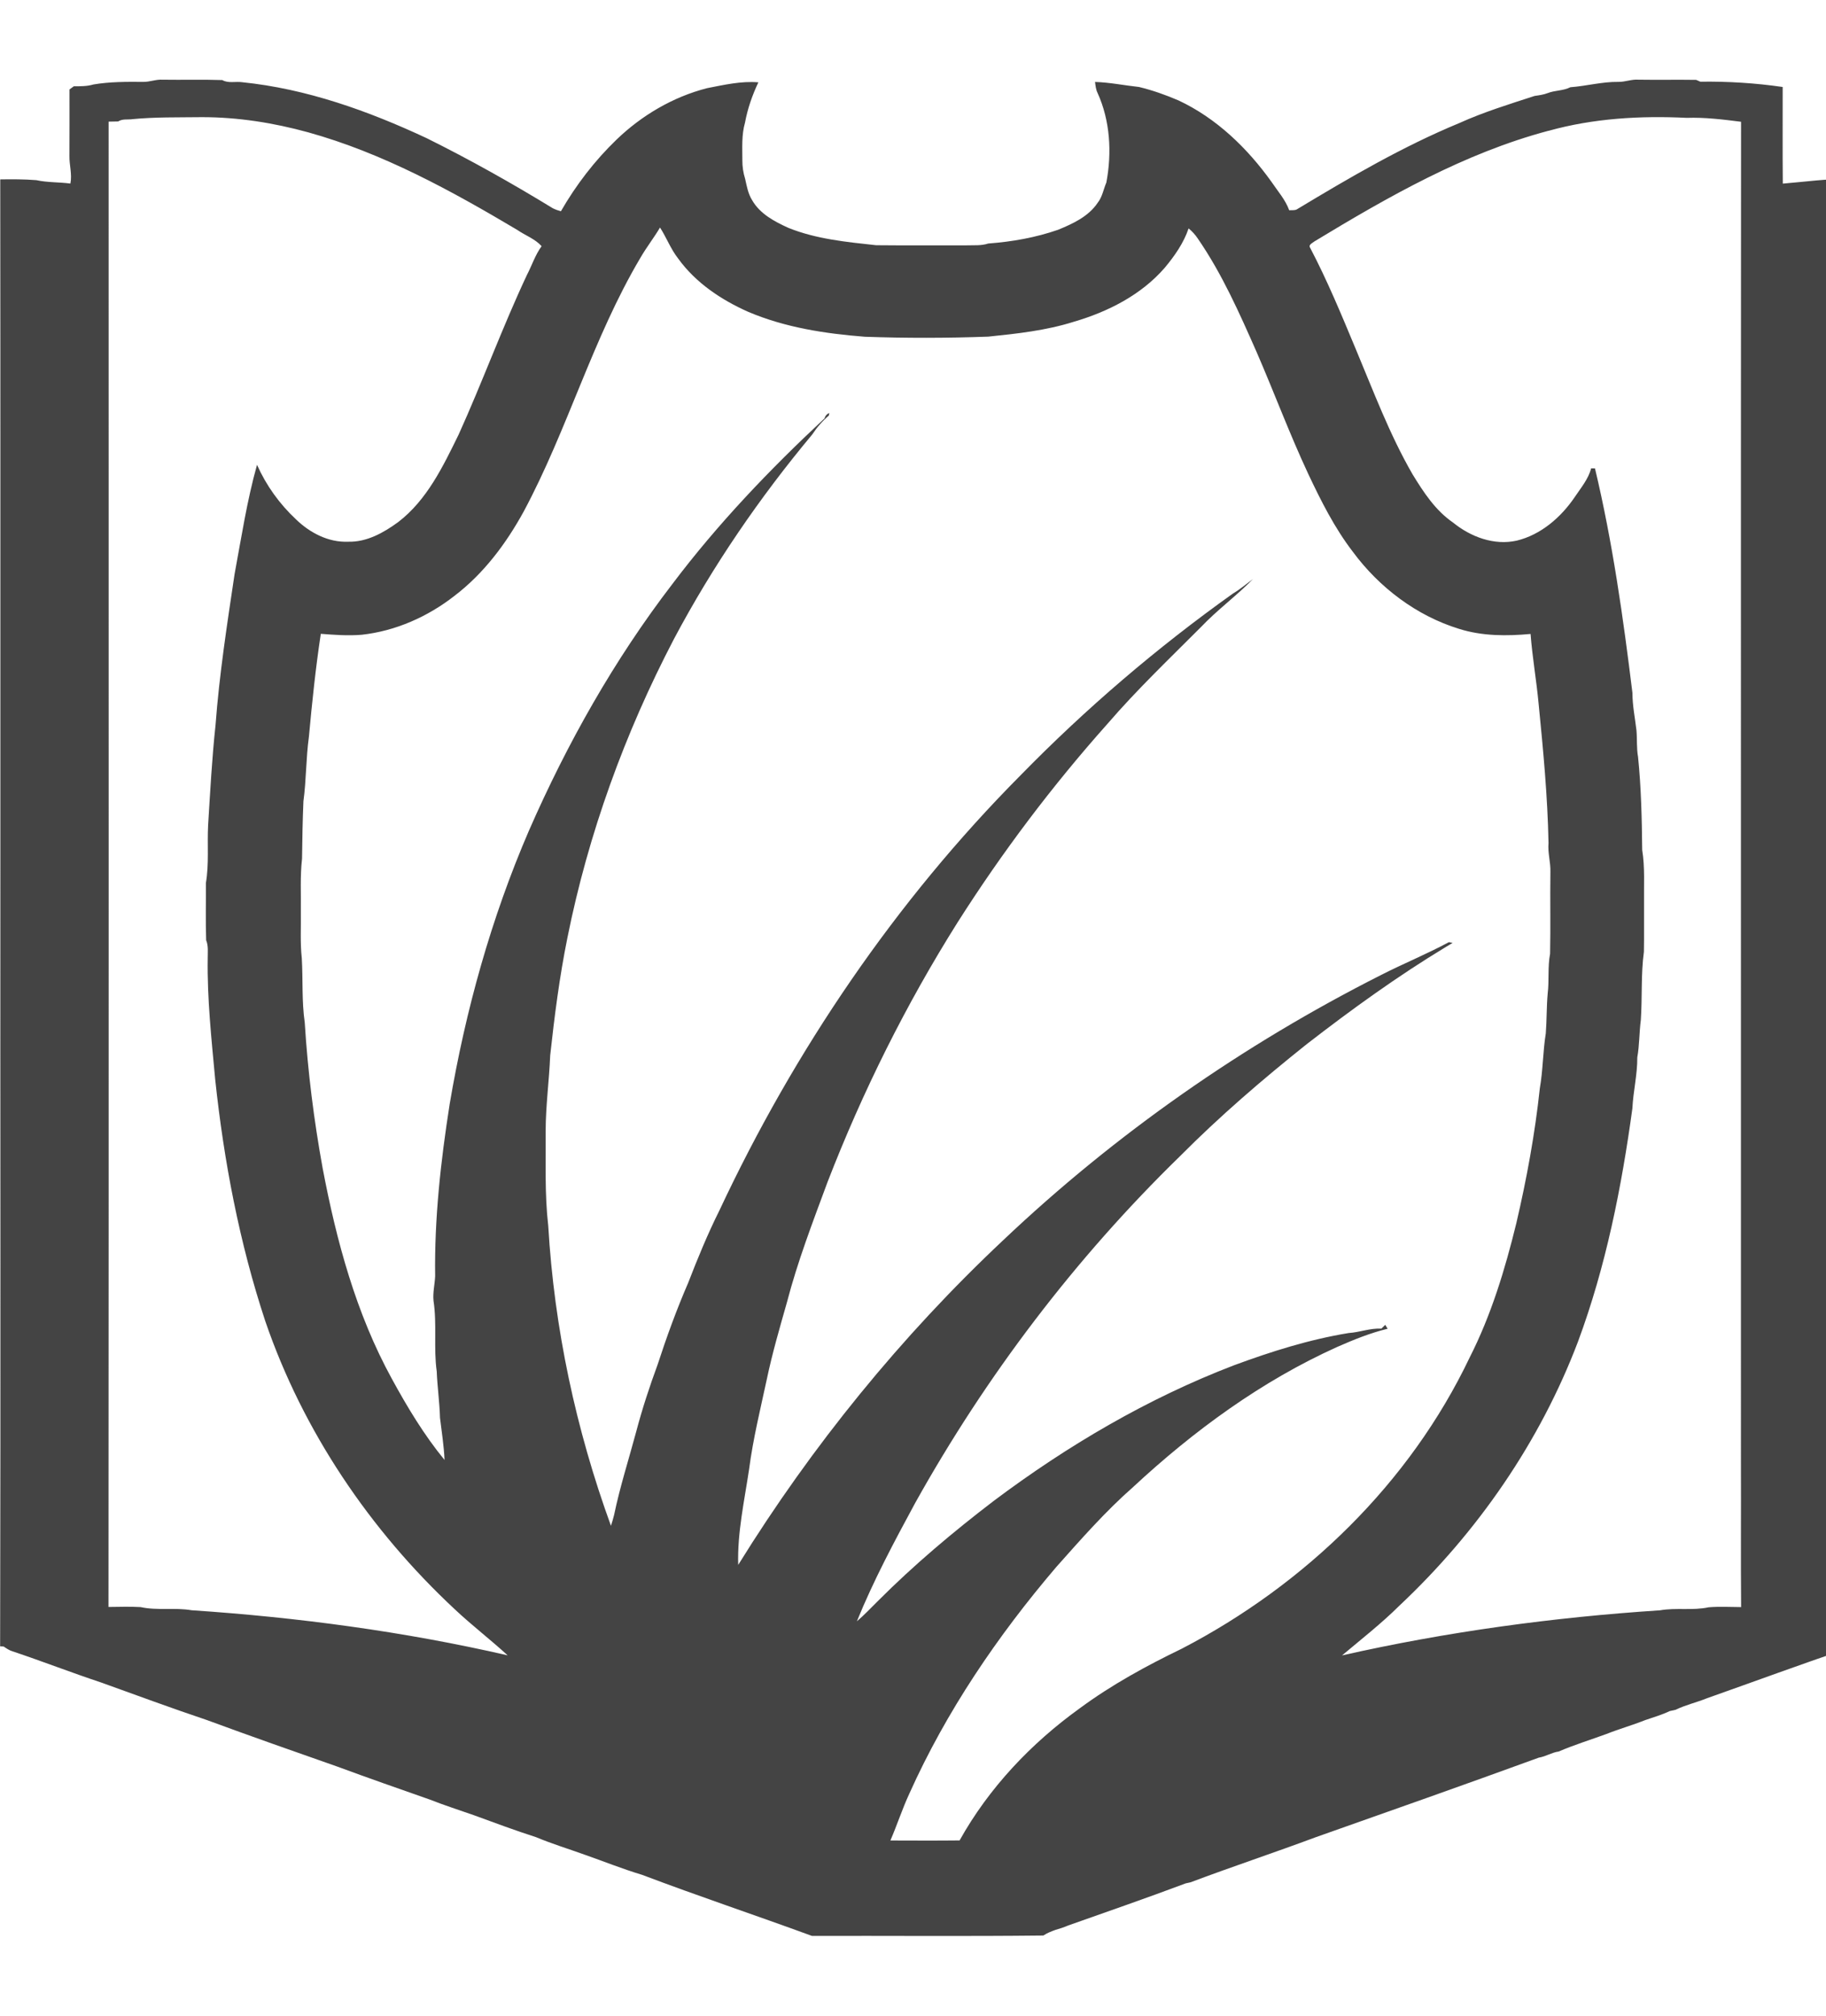
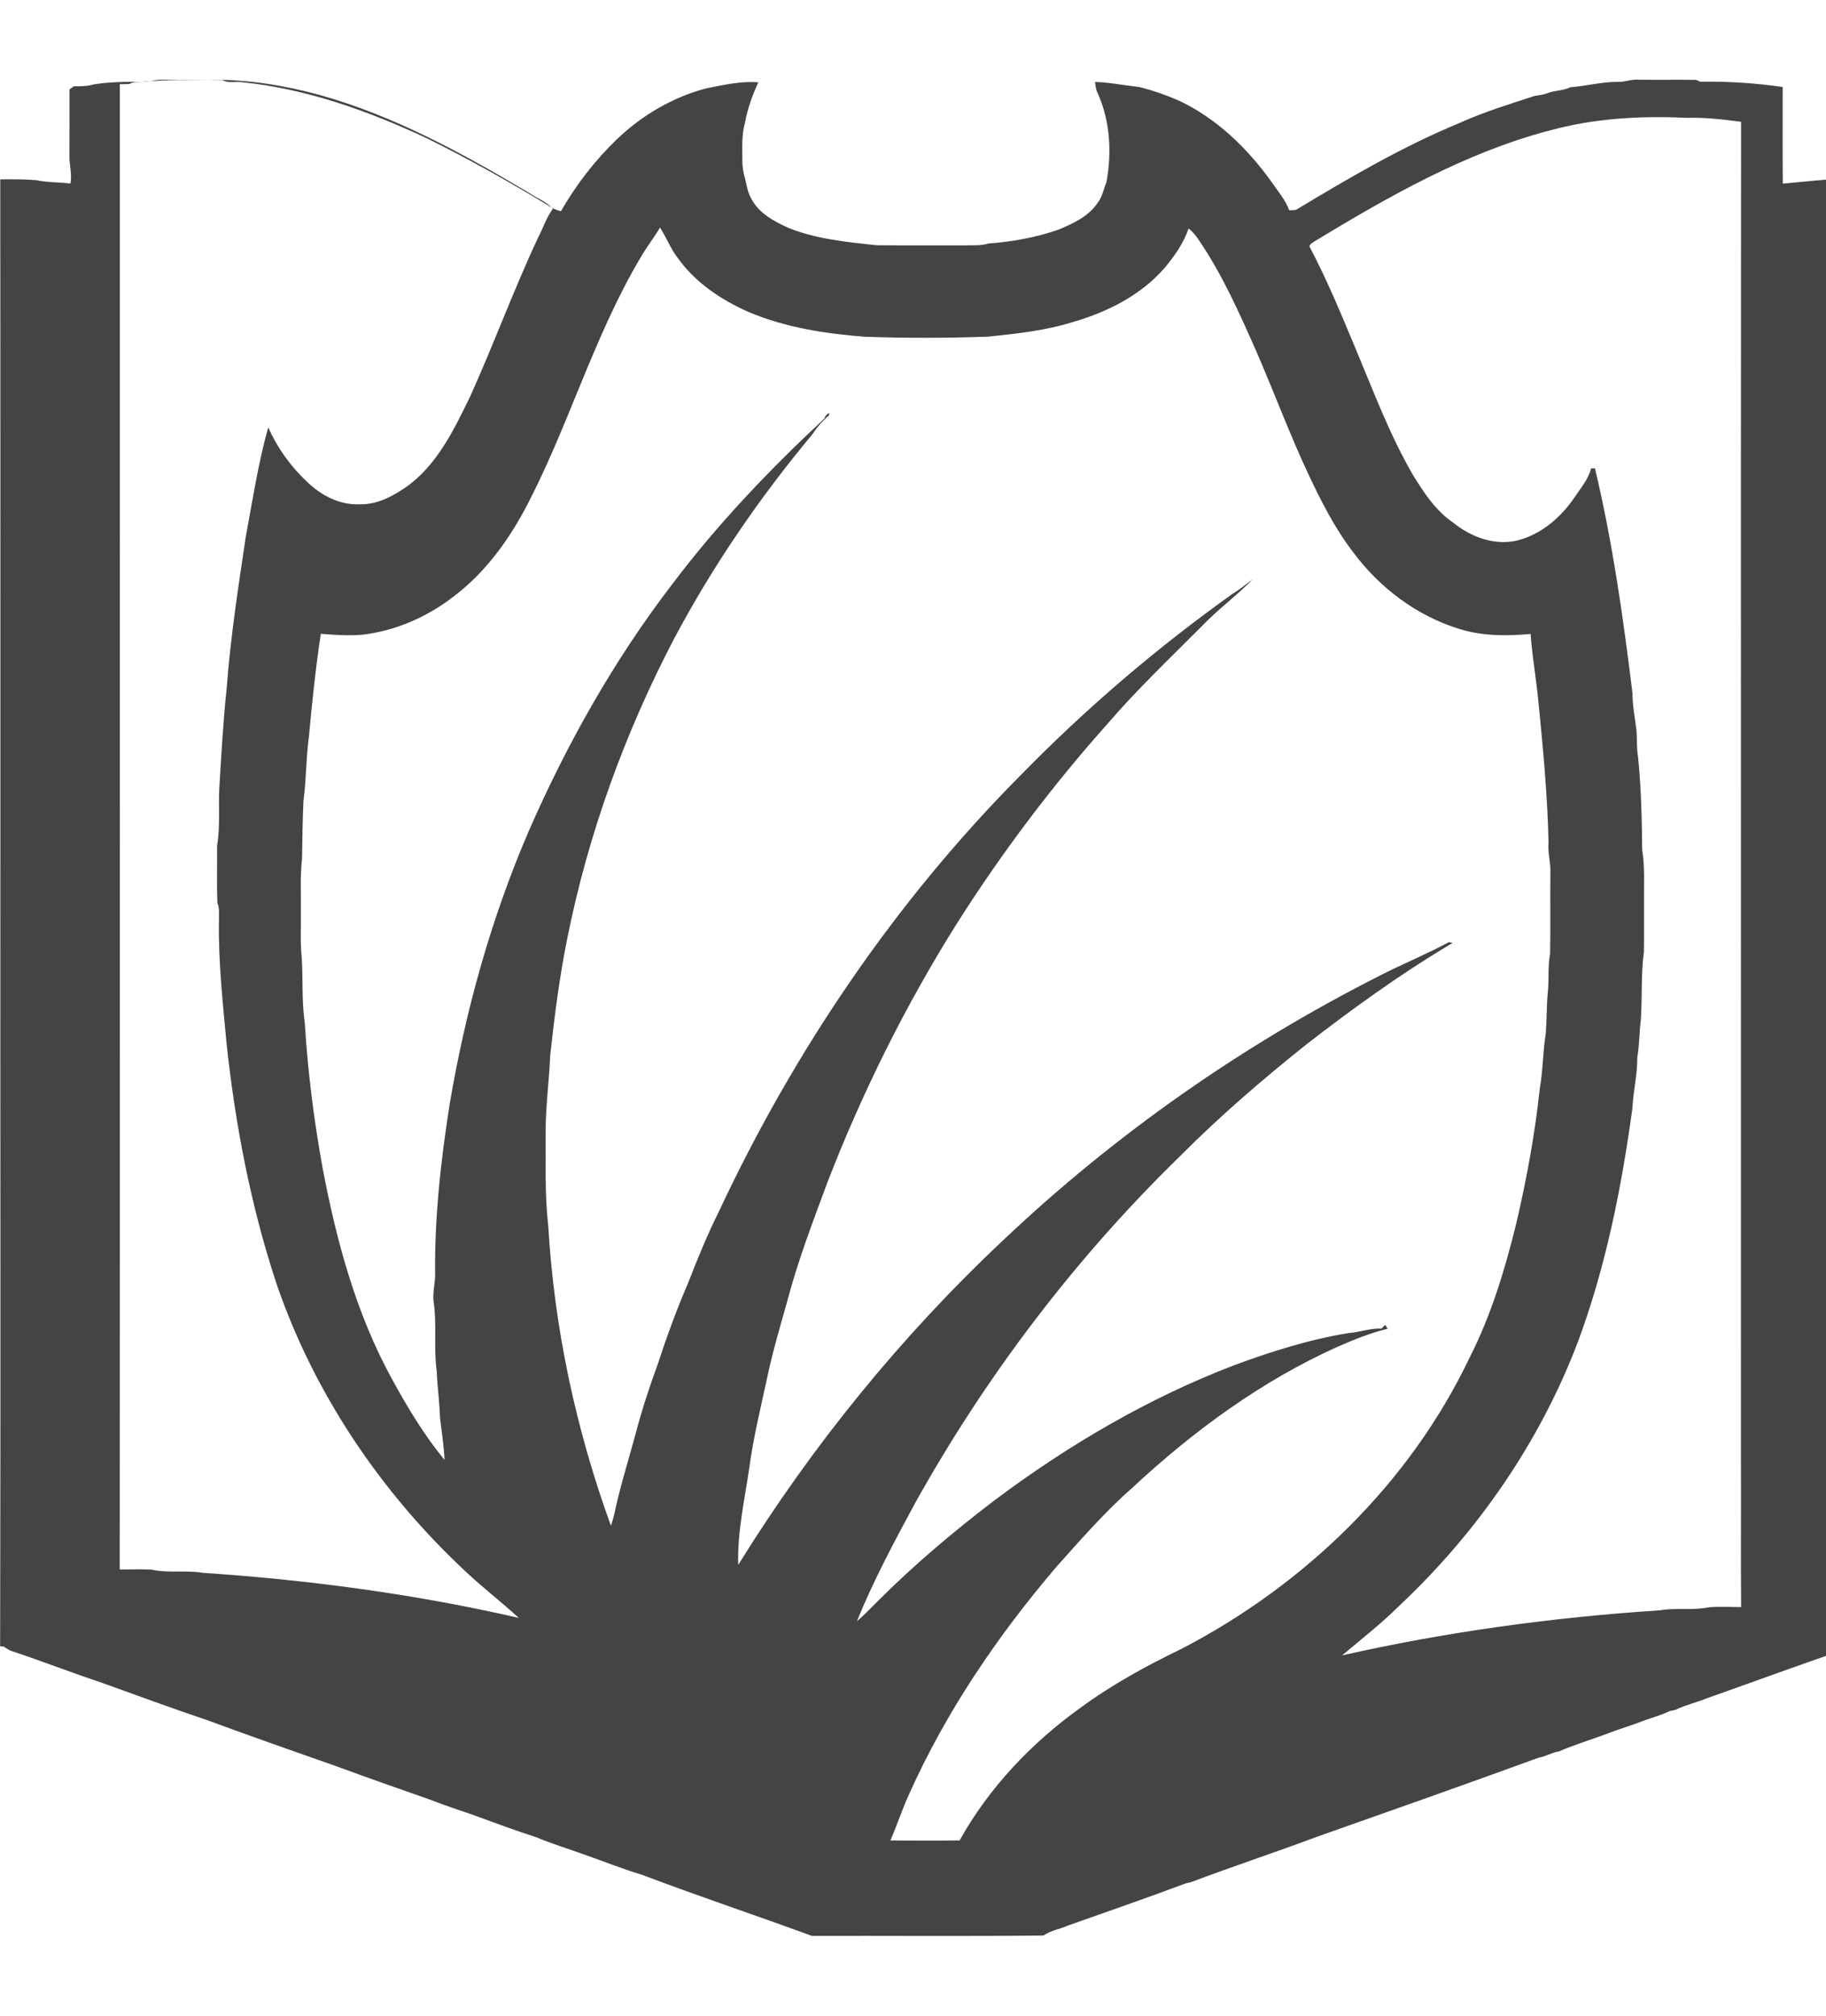
<svg xmlns="http://www.w3.org/2000/svg" version="1.1" width="29" height="32" viewBox="0 0 29 32">
  <title>ss2</title>
-   <path fill="#444" d="M2.27 1.3c0.106 0.003 0.206-0.042 0.312-0.035 0.316 0.005 0.632-0.005 0.948 0.006 0.095 0.055 0.211 0.019 0.315 0.034 1.023 0.104 2.003 0.455 2.93 0.888 0.686 0.34 1.353 0.715 2.006 1.114 0.041 0.020 0.083 0.035 0.127 0.047 0.24-0.417 0.537-0.804 0.885-1.139 0.401-0.385 0.895-0.676 1.435-0.815 0.269-0.052 0.54-0.116 0.816-0.093-0.096 0.204-0.171 0.417-0.212 0.64-0.056 0.194-0.042 0.398-0.042 0.597-0.001 0.1 0.014 0.2 0.044 0.295 0.026 0.115 0.046 0.235 0.11 0.337 0.124 0.219 0.357 0.342 0.578 0.442 0.442 0.178 0.922 0.224 1.392 0.275 0.48 0.005 0.96 0.001 1.44 0.002 0.114-0.004 0.231 0.008 0.341-0.029 0.377-0.028 0.752-0.094 1.109-0.218 0.236-0.097 0.484-0.211 0.63-0.43 0.074-0.094 0.091-0.214 0.137-0.321 0.089-0.474 0.061-0.98-0.14-1.422-0.027-0.054-0.032-0.115-0.040-0.174 0.235 0.007 0.466 0.055 0.699 0.080 0.215 0.052 0.423 0.126 0.626 0.213 0.603 0.282 1.095 0.758 1.479 1.295 0.098 0.146 0.219 0.281 0.28 0.449 0.039-0.004 0.082 0.005 0.119-0.013 0.835-0.503 1.68-0.998 2.582-1.371 0.387-0.175 0.794-0.3 1.197-0.431 0.069-0.010 0.14-0.019 0.207-0.045 0.116-0.046 0.247-0.035 0.36-0.093 0.256-0.019 0.507-0.089 0.764-0.085 0.107 0.002 0.209-0.044 0.318-0.035 0.305 0.005 0.61-0.002 0.916 0.003 0.016 0.007 0.049 0.022 0.066 0.029 0.438-0.006 0.875 0.021 1.308 0.084 0.001 0.511-0.003 1.023 0.002 1.534 0.355-0.028 0.707-0.082 1.064-0.071-0.003 7.772 0.003 15.544-0.003 23.315-0.758 0.257-1.51 0.534-2.265 0.801-0.164 0.067-0.339 0.105-0.498 0.183-0.023 0.005-0.070 0.015-0.094 0.021-0.125 0.060-0.259 0.098-0.389 0.143-0.204 0.081-0.416 0.141-0.62 0.222-0.252 0.092-0.508 0.171-0.755 0.277-0.111 0.015-0.205 0.080-0.315 0.097-1.177 0.429-2.36 0.846-3.542 1.263-0.66 0.246-1.33 0.468-1.989 0.716-0.019 0.004-0.058 0.013-0.077 0.017-0.618 0.232-1.243 0.448-1.865 0.668-0.066 0.028-0.133 0.051-0.202 0.070-0.067 0.024-0.134 0.050-0.194 0.090-1.225 0.014-2.45 0.003-3.675 0.006-0.895-0.328-1.806-0.632-2.699-0.97-0.307-0.092-0.607-0.213-0.91-0.319-0.258-0.093-0.521-0.173-0.774-0.279-0.332-0.106-0.659-0.229-0.986-0.348-0.232-0.082-0.467-0.156-0.696-0.247-0.493-0.173-0.986-0.345-1.476-0.526-0.691-0.242-1.382-0.485-2.069-0.738-0.564-0.189-1.122-0.396-1.682-0.597-0.47-0.156-0.932-0.336-1.402-0.493-0.053-0.015-0.098-0.047-0.143-0.077-0.014-0.001-0.042-0.002-0.056-0.003 0.010-4.202 0.001-8.405 0.004-12.608-0.001-3.56 0.002-7.12-0.002-10.68 0.191-0.003 0.382-0.003 0.573 0.012 0.177 0.039 0.361 0.030 0.541 0.054 0.030-0.147-0.018-0.292-0.015-0.438 0.003-0.352 0-0.704 0.001-1.056 0.017-0.013 0.051-0.038 0.068-0.050 0.105 0 0.21 0.001 0.312-0.029 0.26-0.044 0.524-0.043 0.788-0.041zM2.092 1.894c-0.072 0.006-0.151-0.008-0.215 0.034-0.051 0.002-0.102 0.002-0.152 0.003 0 7.86 0.003 15.72-0.002 23.58 0.17-0.001 0.34-0.008 0.51 0.002 0.267 0.058 0.542 0.004 0.81 0.050 1.686 0.113 3.37 0.337 5.019 0.716-0.272-0.25-0.568-0.476-0.838-0.73-1.349-1.256-2.414-2.831-3.012-4.579-0.41-1.241-0.656-2.534-0.794-3.831-0.059-0.641-0.129-1.282-0.119-1.927-0.001-0.095 0.013-0.195-0.025-0.286-0.010-0.302-0.002-0.605-0.004-0.908 0.051-0.301 0.020-0.608 0.035-0.913 0.033-0.532 0.061-1.064 0.118-1.593 0.060-0.802 0.183-1.598 0.302-2.394 0.108-0.581 0.197-1.169 0.357-1.739 0.145 0.327 0.359 0.624 0.621 0.868 0.219 0.212 0.514 0.366 0.824 0.353 0.295 0.009 0.565-0.142 0.796-0.311 0.458-0.35 0.713-0.884 0.961-1.39 0.379-0.837 0.694-1.703 1.085-2.535 0.079-0.151 0.131-0.317 0.233-0.456-0.106-0.117-0.26-0.17-0.387-0.258-1.050-0.624-2.136-1.22-3.32-1.549-0.548-0.151-1.115-0.241-1.685-0.241-0.373 0.005-0.748-0.004-1.12 0.033zM24.593 2.076c-1.335 0.355-2.544 1.046-3.717 1.756-0.031 0.027-0.102 0.052-0.068 0.103 0.27 0.515 0.493 1.053 0.717 1.59 0.284 0.676 0.541 1.368 0.909 2.005 0.174 0.284 0.362 0.573 0.642 0.765 0.28 0.228 0.653 0.369 1.015 0.287 0.383-0.094 0.7-0.369 0.918-0.69 0.097-0.146 0.216-0.284 0.261-0.457 0.015 0 0.046 0.001 0.061 0.001 0.28 1.173 0.448 2.369 0.595 3.565 0 0.2 0.041 0.397 0.064 0.595 0.012 0.139-0 0.28 0.025 0.419 0.050 0.491 0.061 0.985 0.066 1.479 0.045 0.278 0.025 0.56 0.029 0.841-0.002 0.258 0.003 0.517-0.002 0.775-0.049 0.36-0.024 0.724-0.049 1.085-0.026 0.197-0.021 0.396-0.056 0.592 0.002 0.273-0.065 0.538-0.078 0.81-0.172 1.256-0.421 2.509-0.863 3.7-0.604 1.592-1.596 3.027-2.836 4.192-0.286 0.284-0.604 0.532-0.912 0.791 1.66-0.375 3.353-0.605 5.050-0.716 0.255-0.045 0.517 0.007 0.772-0.048 0.171-0.014 0.344-0.004 0.516-0.003-0.007-0.767-0-1.533-0.003-2.3 0.002-7.093-0.003-14.186 0.002-21.28-0.286-0.036-0.574-0.072-0.863-0.062-0.737-0.036-1.482 0.007-2.195 0.206zM10.484 3.609c-0.098 0.166-0.218 0.318-0.314 0.485-0.757 1.276-1.154 2.723-1.853 4.027-0.279 0.509-0.635 0.985-1.1 1.339-0.424 0.331-0.935 0.558-1.472 0.617-0.217 0.018-0.434 0.002-0.65-0.015-0.082 0.542-0.139 1.089-0.189 1.635-0.047 0.339-0.041 0.684-0.087 1.023-0.013 0.304-0.018 0.608-0.022 0.912-0.032 0.28-0.015 0.562-0.019 0.844 0.004 0.245-0.012 0.491 0.015 0.735 0.020 0.341-0.002 0.684 0.047 1.023 0.048 0.775 0.145 1.546 0.284 2.31 0.219 1.156 0.531 2.31 1.1 3.346 0.245 0.449 0.511 0.891 0.836 1.287-0.009-0.224-0.046-0.447-0.072-0.669-0.007-0.247-0.042-0.491-0.052-0.737-0.052-0.372 0.006-0.75-0.051-1.121-0.013-0.131 0.020-0.259 0.026-0.389-0.013-0.917 0.089-1.831 0.231-2.736 0.252-1.486 0.659-2.95 1.257-4.335 0.607-1.387 1.356-2.716 2.279-3.918 0.718-0.952 1.544-1.817 2.416-2.629 0.011-0.039 0.038-0.073 0.077-0.086-0.002 0.010-0.006 0.030-0.008 0.040-0.102 0.087-0.189 0.188-0.263 0.3-0.838 1.004-1.582 2.090-2.196 3.246-0.78 1.493-1.362 3.094-1.693 4.747-0.125 0.617-0.205 1.241-0.273 1.866-0.016 0.398-0.071 0.793-0.072 1.192 0.004 0.504-0.017 1.010 0.041 1.511 0.095 1.625 0.439 3.233 0.996 4.763 0.018-0.057 0.036-0.114 0.050-0.172 0.093-0.447 0.233-0.882 0.351-1.322 0.095-0.36 0.211-0.714 0.34-1.064 0.143-0.44 0.302-0.875 0.486-1.3 0.15-0.388 0.309-0.774 0.495-1.147 1.194-2.546 2.797-4.909 4.78-6.906 1.038-1.062 2.171-2.030 3.38-2.891 0.112-0.066 0.21-0.151 0.314-0.227-0.263 0.268-0.568 0.49-0.826 0.762-0.502 0.503-1.017 0.994-1.482 1.533-0.879 0.986-1.678 2.045-2.386 3.16-0.818 1.3-1.506 2.682-2.061 4.114-0.234 0.632-0.477 1.263-0.647 1.916-0.114 0.402-0.232 0.805-0.318 1.215-0.102 0.475-0.219 0.948-0.282 1.431-0.075 0.503-0.188 1.007-0.173 1.519 1.172-1.891 2.588-3.632 4.209-5.155 1.779-1.685 3.81-3.103 5.997-4.208 0.356-0.182 0.73-0.334 1.081-0.523 0.015 0.003 0.044 0.008 0.059 0.011-0.034 0.022-0.069 0.043-0.104 0.063-0.771 0.466-1.501 0.994-2.213 1.545-0.7 0.558-1.381 1.143-2.013 1.779-1.66 1.617-3.077 3.481-4.206 5.506-0.332 0.613-0.662 1.23-0.925 1.877 0.119-0.1 0.223-0.214 0.334-0.322 0.573-0.574 1.195-1.097 1.839-1.589 1.171-0.878 2.447-1.629 3.816-2.153 0.592-0.219 1.198-0.41 1.821-0.512 0.175-0.011 0.343-0.080 0.52-0.070 0.020-0.020 0.041-0.040 0.061-0.060 0.009 0.015 0.028 0.047 0.038 0.062-0.276 0.067-0.54 0.174-0.799 0.288-1.202 0.541-2.279 1.33-3.241 2.223-0.443 0.389-0.832 0.833-1.224 1.273-0.93 1.090-1.745 2.288-2.333 3.598-0.112 0.242-0.194 0.497-0.3 0.742 0.366 0.001 0.732 0.003 1.099-0.001 0.465-0.834 1.136-1.542 1.909-2.098 0.504-0.372 1.057-0.674 1.62-0.946 1.954-1.014 3.621-2.627 4.572-4.623 0.342-0.673 0.562-1.4 0.741-2.132 0.165-0.706 0.296-1.42 0.373-2.141 0.051-0.289 0.048-0.584 0.095-0.873 0.016-0.21 0.011-0.422 0.030-0.632 0.025-0.21-0.002-0.422 0.038-0.631 0.009-0.432-0.001-0.866 0.005-1.298 0.005-0.154-0.044-0.304-0.030-0.459-0.014-0.739-0.084-1.475-0.157-2.21-0.034-0.371-0.1-0.739-0.128-1.11-0.38 0.035-0.769 0.035-1.136-0.081-0.676-0.208-1.268-0.657-1.687-1.224-0.291-0.379-0.506-0.808-0.709-1.238-0.296-0.633-0.539-1.288-0.817-1.928-0.274-0.621-0.55-1.246-0.936-1.806-0.040-0.061-0.090-0.115-0.146-0.161-0.079 0.233-0.223 0.438-0.38 0.626-0.374 0.431-0.902 0.698-1.443 0.856-0.44 0.139-0.9 0.189-1.357 0.236-0.654 0.024-1.309 0.025-1.962 0.002-0.631-0.049-1.268-0.147-1.853-0.396-0.428-0.19-0.834-0.461-1.111-0.845-0.119-0.151-0.186-0.334-0.29-0.495z" />
+   <path fill="#444" d="M2.27 1.3c0.106 0.003 0.206-0.042 0.312-0.035 0.316 0.005 0.632-0.005 0.948 0.006 0.095 0.055 0.211 0.019 0.315 0.034 1.023 0.104 2.003 0.455 2.93 0.888 0.686 0.34 1.353 0.715 2.006 1.114 0.041 0.020 0.083 0.035 0.127 0.047 0.24-0.417 0.537-0.804 0.885-1.139 0.401-0.385 0.895-0.676 1.435-0.815 0.269-0.052 0.54-0.116 0.816-0.093-0.096 0.204-0.171 0.417-0.212 0.64-0.056 0.194-0.042 0.398-0.042 0.597-0.001 0.1 0.014 0.2 0.044 0.295 0.026 0.115 0.046 0.235 0.11 0.337 0.124 0.219 0.357 0.342 0.578 0.442 0.442 0.178 0.922 0.224 1.392 0.275 0.48 0.005 0.96 0.001 1.44 0.002 0.114-0.004 0.231 0.008 0.341-0.029 0.377-0.028 0.752-0.094 1.109-0.218 0.236-0.097 0.484-0.211 0.63-0.43 0.074-0.094 0.091-0.214 0.137-0.321 0.089-0.474 0.061-0.98-0.14-1.422-0.027-0.054-0.032-0.115-0.040-0.174 0.235 0.007 0.466 0.055 0.699 0.080 0.215 0.052 0.423 0.126 0.626 0.213 0.603 0.282 1.095 0.758 1.479 1.295 0.098 0.146 0.219 0.281 0.28 0.449 0.039-0.004 0.082 0.005 0.119-0.013 0.835-0.503 1.68-0.998 2.582-1.371 0.387-0.175 0.794-0.3 1.197-0.431 0.069-0.010 0.14-0.019 0.207-0.045 0.116-0.046 0.247-0.035 0.36-0.093 0.256-0.019 0.507-0.089 0.764-0.085 0.107 0.002 0.209-0.044 0.318-0.035 0.305 0.005 0.61-0.002 0.916 0.003 0.016 0.007 0.049 0.022 0.066 0.029 0.438-0.006 0.875 0.021 1.308 0.084 0.001 0.511-0.003 1.023 0.002 1.534 0.355-0.028 0.707-0.082 1.064-0.071-0.003 7.772 0.003 15.544-0.003 23.315-0.758 0.257-1.51 0.534-2.265 0.801-0.164 0.067-0.339 0.105-0.498 0.183-0.023 0.005-0.070 0.015-0.094 0.021-0.125 0.060-0.259 0.098-0.389 0.143-0.204 0.081-0.416 0.141-0.62 0.222-0.252 0.092-0.508 0.171-0.755 0.277-0.111 0.015-0.205 0.080-0.315 0.097-1.177 0.429-2.36 0.846-3.542 1.263-0.66 0.246-1.33 0.468-1.989 0.716-0.019 0.004-0.058 0.013-0.077 0.017-0.618 0.232-1.243 0.448-1.865 0.668-0.066 0.028-0.133 0.051-0.202 0.070-0.067 0.024-0.134 0.050-0.194 0.090-1.225 0.014-2.45 0.003-3.675 0.006-0.895-0.328-1.806-0.632-2.699-0.97-0.307-0.092-0.607-0.213-0.91-0.319-0.258-0.093-0.521-0.173-0.774-0.279-0.332-0.106-0.659-0.229-0.986-0.348-0.232-0.082-0.467-0.156-0.696-0.247-0.493-0.173-0.986-0.345-1.476-0.526-0.691-0.242-1.382-0.485-2.069-0.738-0.564-0.189-1.122-0.396-1.682-0.597-0.47-0.156-0.932-0.336-1.402-0.493-0.053-0.015-0.098-0.047-0.143-0.077-0.014-0.001-0.042-0.002-0.056-0.003 0.010-4.202 0.001-8.405 0.004-12.608-0.001-3.56 0.002-7.12-0.002-10.68 0.191-0.003 0.382-0.003 0.573 0.012 0.177 0.039 0.361 0.030 0.541 0.054 0.030-0.147-0.018-0.292-0.015-0.438 0.003-0.352 0-0.704 0.001-1.056 0.017-0.013 0.051-0.038 0.068-0.050 0.105 0 0.21 0.001 0.312-0.029 0.26-0.044 0.524-0.043 0.788-0.041zc-0.072 0.006-0.151-0.008-0.215 0.034-0.051 0.002-0.102 0.002-0.152 0.003 0 7.86 0.003 15.72-0.002 23.58 0.17-0.001 0.34-0.008 0.51 0.002 0.267 0.058 0.542 0.004 0.81 0.050 1.686 0.113 3.37 0.337 5.019 0.716-0.272-0.25-0.568-0.476-0.838-0.73-1.349-1.256-2.414-2.831-3.012-4.579-0.41-1.241-0.656-2.534-0.794-3.831-0.059-0.641-0.129-1.282-0.119-1.927-0.001-0.095 0.013-0.195-0.025-0.286-0.010-0.302-0.002-0.605-0.004-0.908 0.051-0.301 0.020-0.608 0.035-0.913 0.033-0.532 0.061-1.064 0.118-1.593 0.060-0.802 0.183-1.598 0.302-2.394 0.108-0.581 0.197-1.169 0.357-1.739 0.145 0.327 0.359 0.624 0.621 0.868 0.219 0.212 0.514 0.366 0.824 0.353 0.295 0.009 0.565-0.142 0.796-0.311 0.458-0.35 0.713-0.884 0.961-1.39 0.379-0.837 0.694-1.703 1.085-2.535 0.079-0.151 0.131-0.317 0.233-0.456-0.106-0.117-0.26-0.17-0.387-0.258-1.050-0.624-2.136-1.22-3.32-1.549-0.548-0.151-1.115-0.241-1.685-0.241-0.373 0.005-0.748-0.004-1.12 0.033zM24.593 2.076c-1.335 0.355-2.544 1.046-3.717 1.756-0.031 0.027-0.102 0.052-0.068 0.103 0.27 0.515 0.493 1.053 0.717 1.59 0.284 0.676 0.541 1.368 0.909 2.005 0.174 0.284 0.362 0.573 0.642 0.765 0.28 0.228 0.653 0.369 1.015 0.287 0.383-0.094 0.7-0.369 0.918-0.69 0.097-0.146 0.216-0.284 0.261-0.457 0.015 0 0.046 0.001 0.061 0.001 0.28 1.173 0.448 2.369 0.595 3.565 0 0.2 0.041 0.397 0.064 0.595 0.012 0.139-0 0.28 0.025 0.419 0.050 0.491 0.061 0.985 0.066 1.479 0.045 0.278 0.025 0.56 0.029 0.841-0.002 0.258 0.003 0.517-0.002 0.775-0.049 0.36-0.024 0.724-0.049 1.085-0.026 0.197-0.021 0.396-0.056 0.592 0.002 0.273-0.065 0.538-0.078 0.81-0.172 1.256-0.421 2.509-0.863 3.7-0.604 1.592-1.596 3.027-2.836 4.192-0.286 0.284-0.604 0.532-0.912 0.791 1.66-0.375 3.353-0.605 5.050-0.716 0.255-0.045 0.517 0.007 0.772-0.048 0.171-0.014 0.344-0.004 0.516-0.003-0.007-0.767-0-1.533-0.003-2.3 0.002-7.093-0.003-14.186 0.002-21.28-0.286-0.036-0.574-0.072-0.863-0.062-0.737-0.036-1.482 0.007-2.195 0.206zM10.484 3.609c-0.098 0.166-0.218 0.318-0.314 0.485-0.757 1.276-1.154 2.723-1.853 4.027-0.279 0.509-0.635 0.985-1.1 1.339-0.424 0.331-0.935 0.558-1.472 0.617-0.217 0.018-0.434 0.002-0.65-0.015-0.082 0.542-0.139 1.089-0.189 1.635-0.047 0.339-0.041 0.684-0.087 1.023-0.013 0.304-0.018 0.608-0.022 0.912-0.032 0.28-0.015 0.562-0.019 0.844 0.004 0.245-0.012 0.491 0.015 0.735 0.020 0.341-0.002 0.684 0.047 1.023 0.048 0.775 0.145 1.546 0.284 2.31 0.219 1.156 0.531 2.31 1.1 3.346 0.245 0.449 0.511 0.891 0.836 1.287-0.009-0.224-0.046-0.447-0.072-0.669-0.007-0.247-0.042-0.491-0.052-0.737-0.052-0.372 0.006-0.75-0.051-1.121-0.013-0.131 0.020-0.259 0.026-0.389-0.013-0.917 0.089-1.831 0.231-2.736 0.252-1.486 0.659-2.95 1.257-4.335 0.607-1.387 1.356-2.716 2.279-3.918 0.718-0.952 1.544-1.817 2.416-2.629 0.011-0.039 0.038-0.073 0.077-0.086-0.002 0.010-0.006 0.030-0.008 0.040-0.102 0.087-0.189 0.188-0.263 0.3-0.838 1.004-1.582 2.090-2.196 3.246-0.78 1.493-1.362 3.094-1.693 4.747-0.125 0.617-0.205 1.241-0.273 1.866-0.016 0.398-0.071 0.793-0.072 1.192 0.004 0.504-0.017 1.010 0.041 1.511 0.095 1.625 0.439 3.233 0.996 4.763 0.018-0.057 0.036-0.114 0.050-0.172 0.093-0.447 0.233-0.882 0.351-1.322 0.095-0.36 0.211-0.714 0.34-1.064 0.143-0.44 0.302-0.875 0.486-1.3 0.15-0.388 0.309-0.774 0.495-1.147 1.194-2.546 2.797-4.909 4.78-6.906 1.038-1.062 2.171-2.030 3.38-2.891 0.112-0.066 0.21-0.151 0.314-0.227-0.263 0.268-0.568 0.49-0.826 0.762-0.502 0.503-1.017 0.994-1.482 1.533-0.879 0.986-1.678 2.045-2.386 3.16-0.818 1.3-1.506 2.682-2.061 4.114-0.234 0.632-0.477 1.263-0.647 1.916-0.114 0.402-0.232 0.805-0.318 1.215-0.102 0.475-0.219 0.948-0.282 1.431-0.075 0.503-0.188 1.007-0.173 1.519 1.172-1.891 2.588-3.632 4.209-5.155 1.779-1.685 3.81-3.103 5.997-4.208 0.356-0.182 0.73-0.334 1.081-0.523 0.015 0.003 0.044 0.008 0.059 0.011-0.034 0.022-0.069 0.043-0.104 0.063-0.771 0.466-1.501 0.994-2.213 1.545-0.7 0.558-1.381 1.143-2.013 1.779-1.66 1.617-3.077 3.481-4.206 5.506-0.332 0.613-0.662 1.23-0.925 1.877 0.119-0.1 0.223-0.214 0.334-0.322 0.573-0.574 1.195-1.097 1.839-1.589 1.171-0.878 2.447-1.629 3.816-2.153 0.592-0.219 1.198-0.41 1.821-0.512 0.175-0.011 0.343-0.080 0.52-0.070 0.020-0.020 0.041-0.040 0.061-0.060 0.009 0.015 0.028 0.047 0.038 0.062-0.276 0.067-0.54 0.174-0.799 0.288-1.202 0.541-2.279 1.33-3.241 2.223-0.443 0.389-0.832 0.833-1.224 1.273-0.93 1.090-1.745 2.288-2.333 3.598-0.112 0.242-0.194 0.497-0.3 0.742 0.366 0.001 0.732 0.003 1.099-0.001 0.465-0.834 1.136-1.542 1.909-2.098 0.504-0.372 1.057-0.674 1.62-0.946 1.954-1.014 3.621-2.627 4.572-4.623 0.342-0.673 0.562-1.4 0.741-2.132 0.165-0.706 0.296-1.42 0.373-2.141 0.051-0.289 0.048-0.584 0.095-0.873 0.016-0.21 0.011-0.422 0.030-0.632 0.025-0.21-0.002-0.422 0.038-0.631 0.009-0.432-0.001-0.866 0.005-1.298 0.005-0.154-0.044-0.304-0.030-0.459-0.014-0.739-0.084-1.475-0.157-2.21-0.034-0.371-0.1-0.739-0.128-1.11-0.38 0.035-0.769 0.035-1.136-0.081-0.676-0.208-1.268-0.657-1.687-1.224-0.291-0.379-0.506-0.808-0.709-1.238-0.296-0.633-0.539-1.288-0.817-1.928-0.274-0.621-0.55-1.246-0.936-1.806-0.040-0.061-0.090-0.115-0.146-0.161-0.079 0.233-0.223 0.438-0.38 0.626-0.374 0.431-0.902 0.698-1.443 0.856-0.44 0.139-0.9 0.189-1.357 0.236-0.654 0.024-1.309 0.025-1.962 0.002-0.631-0.049-1.268-0.147-1.853-0.396-0.428-0.19-0.834-0.461-1.111-0.845-0.119-0.151-0.186-0.334-0.29-0.495z" />
</svg>